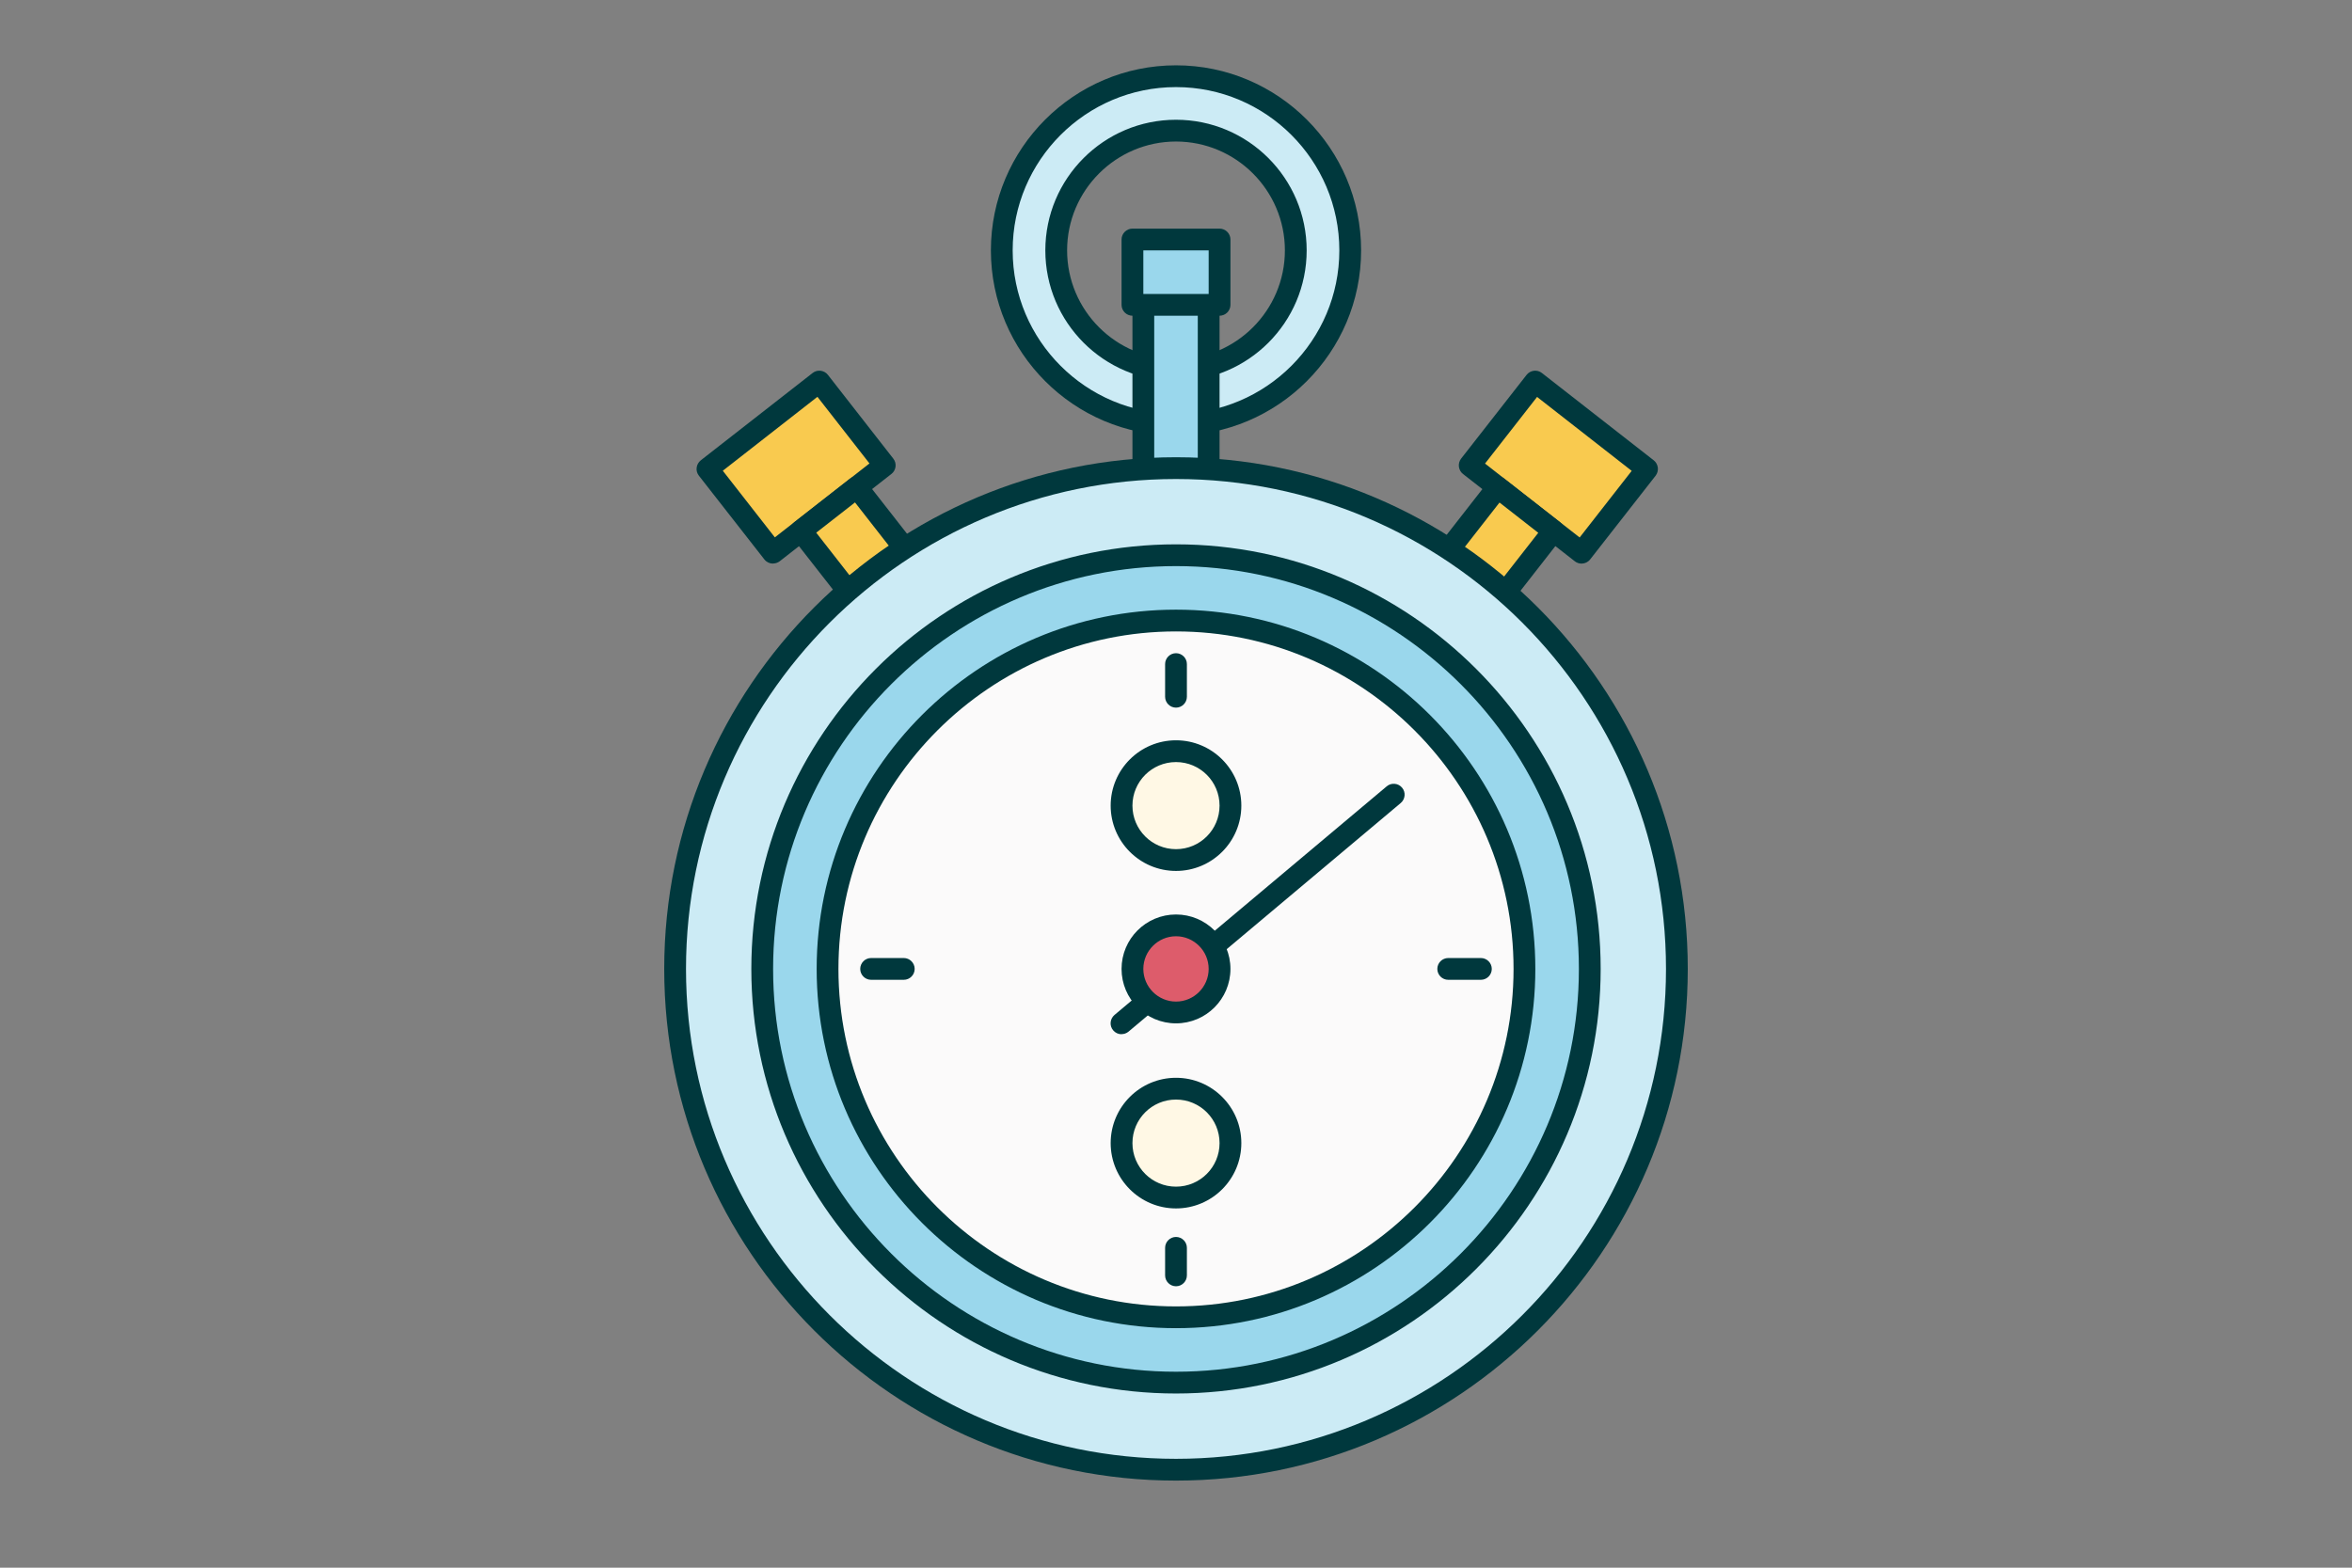
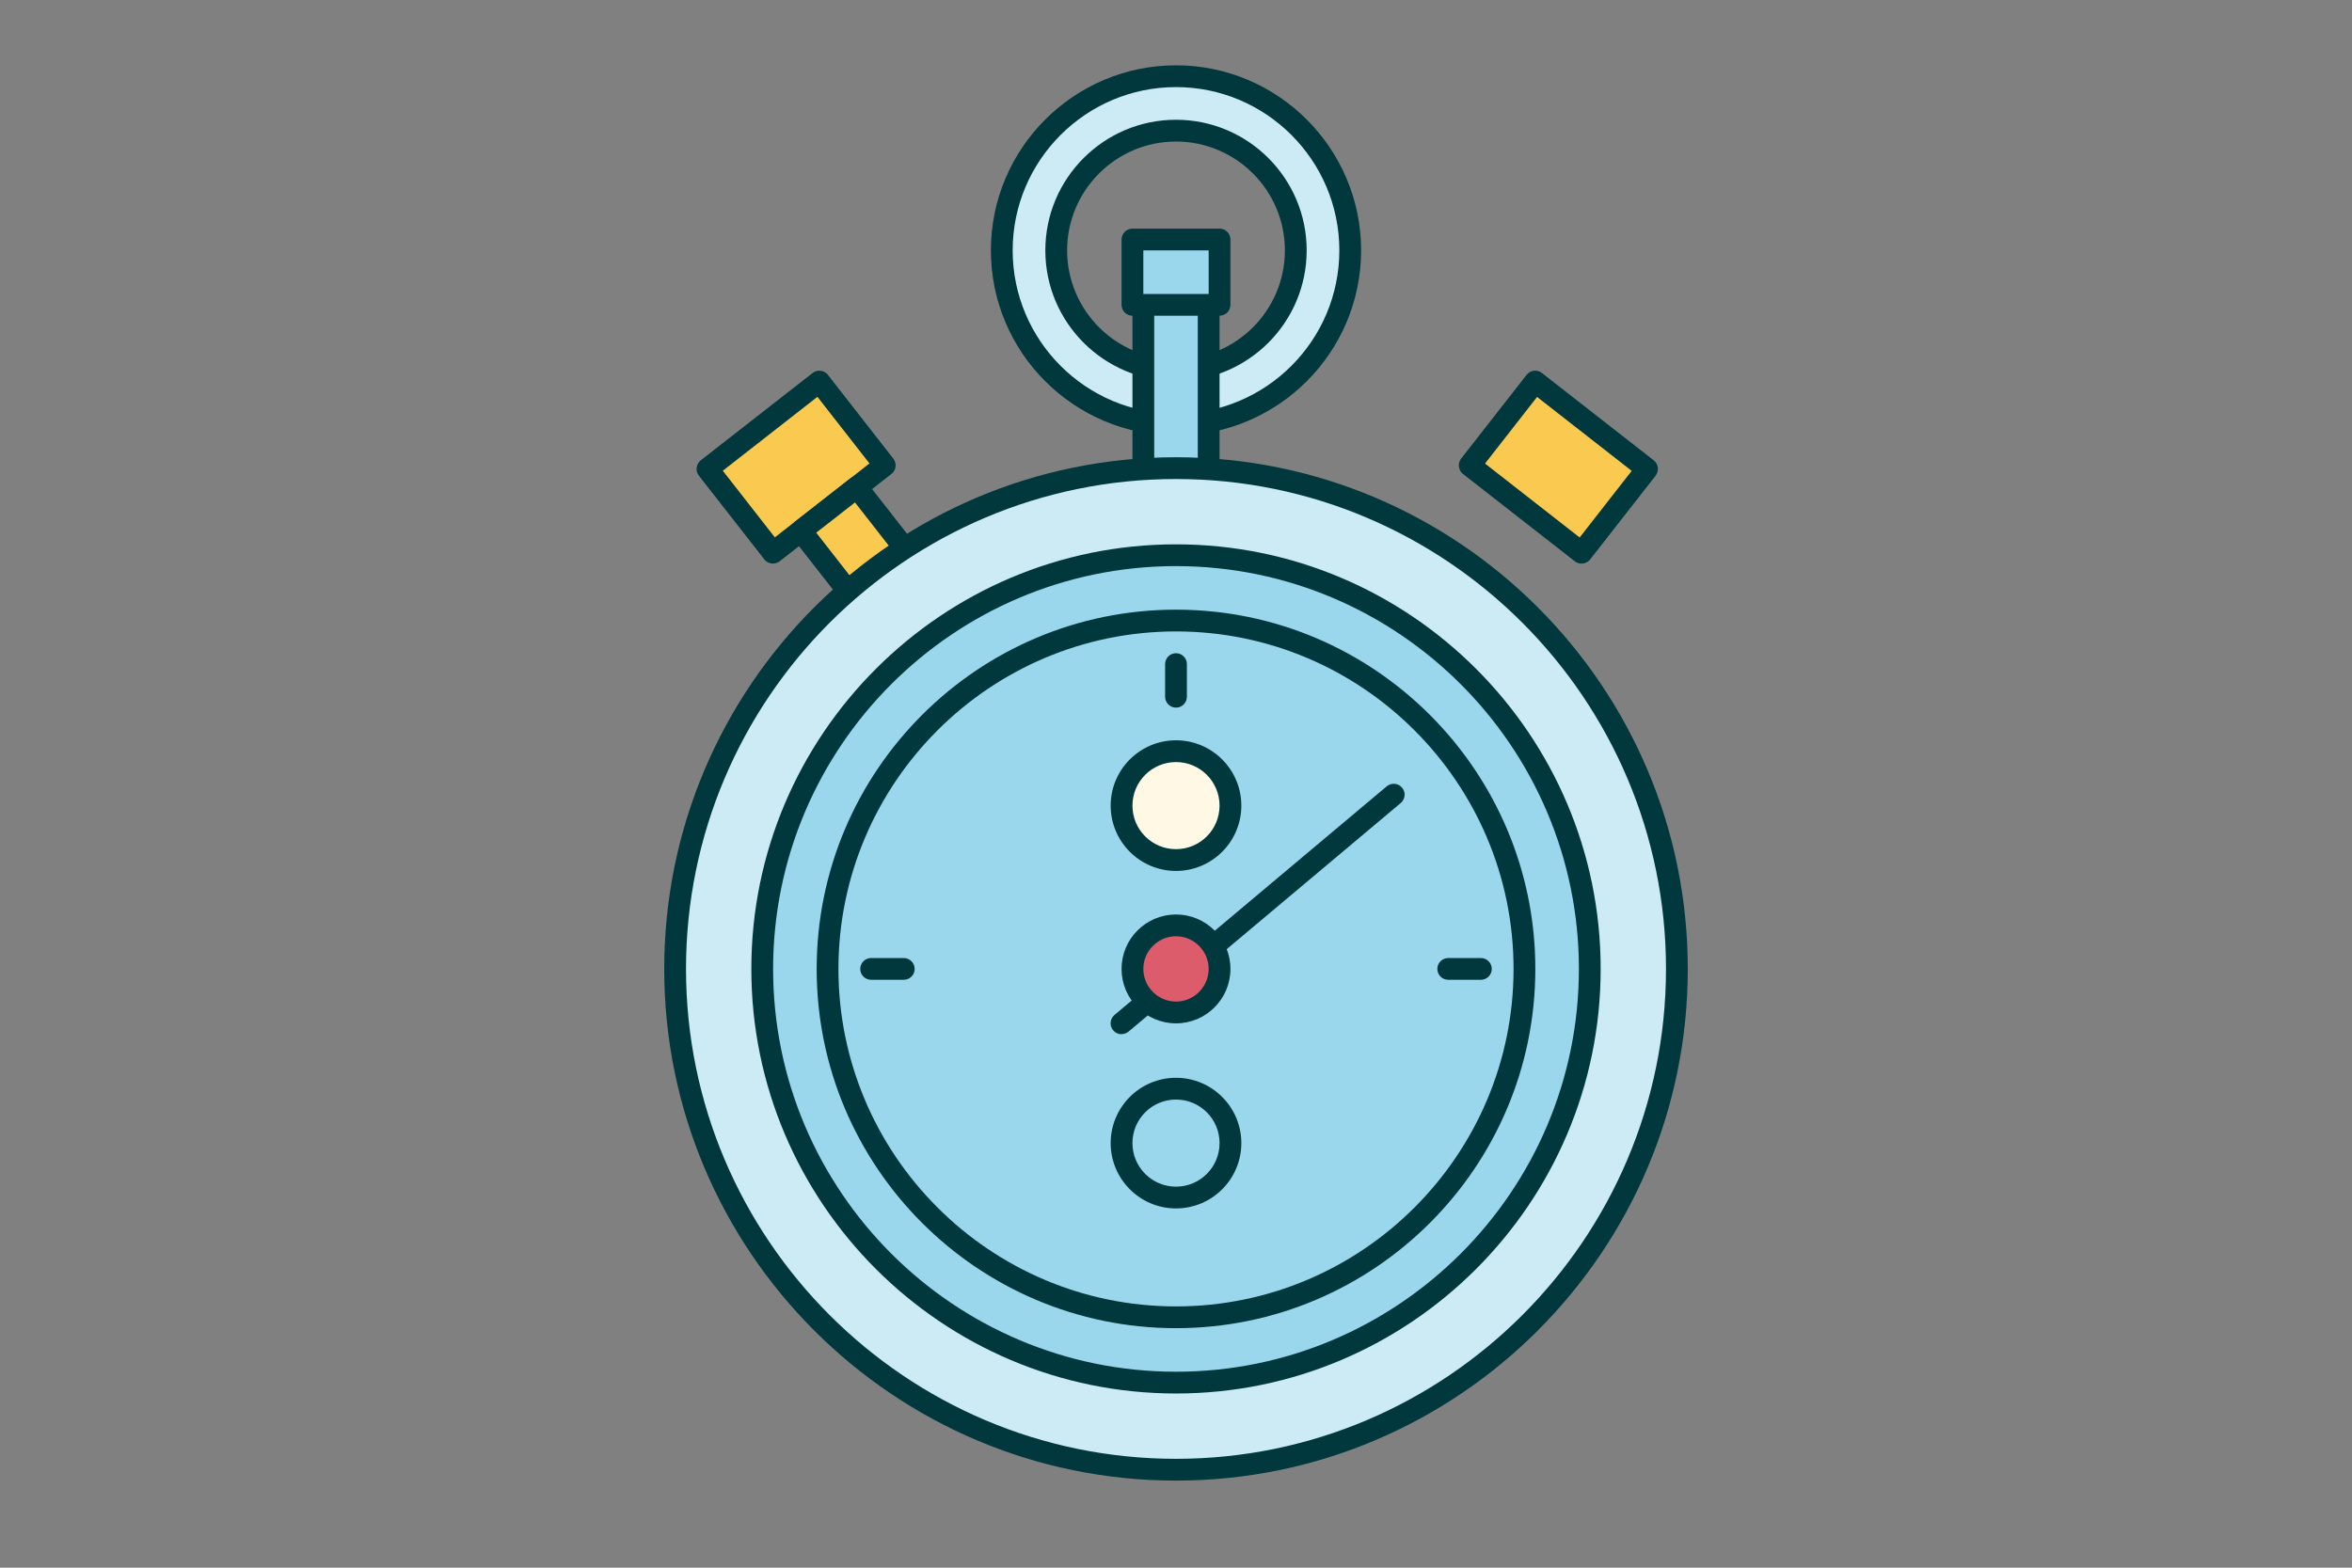
<svg xmlns="http://www.w3.org/2000/svg" width="216" height="144" viewBox="0 0 216 144" fill="none">
  <rect x="0" y="0" width="216" height="144" fill="#808080" stroke="none" />
  <path d="M151.253 43.072L140.985 35.05L134.97 42.748L145.238 50.77L151.253 43.072Z" fill="#F9CA4F" />
  <path d="M145.24 51.77C145.03 51.77 144.81 51.7 144.63 51.56L134.36 43.54C134.15 43.38 134.02 43.14 133.98 42.87C133.95 42.61 134.02 42.34 134.18 42.13L140.2 34.43C140.54 34 141.17 33.92 141.6 34.26L151.87 42.28C152.08 42.44 152.21 42.68 152.25 42.95C152.28 43.21 152.21 43.48 152.05 43.69L146.03 51.39C145.83 51.64 145.54 51.77 145.24 51.77ZM136.38 42.58L145.07 49.37L149.85 43.25L141.16 36.46L136.38 42.58Z" fill="#00383D" />
-   <path d="M142.669 48.756L137.539 44.748L131.524 52.447L136.654 56.455L142.669 48.756Z" fill="#F9CA4F" />
-   <path d="M136.66 57.46C136.44 57.46 136.22 57.39 136.04 57.25L130.91 53.24C130.47 52.9 130.4 52.27 130.74 51.84L136.75 44.14C137.09 43.7 137.72 43.63 138.15 43.97L143.28 47.98C143.72 48.32 143.79 48.95 143.45 49.38L137.44 57.08C137.28 57.29 137.04 57.42 136.77 57.46C136.73 57.46 136.69 57.46 136.65 57.46H136.66ZM132.93 52.28L136.49 55.06L141.27 48.94L137.71 46.16L132.93 52.28Z" fill="#00383D" />
  <path d="M108 7C99.16 7 92 14.16 92 23C92 31.84 99.16 39 108 39C116.84 39 124 31.84 124 23C124 14.16 116.84 7 108 7ZM108 34C101.92 34 97 29.08 97 23C97 16.92 101.92 12 108 12C114.08 12 119 16.92 119 23C119 29.08 114.08 34 108 34Z" fill="#CCEBF5" />
  <path d="M108 40C98.63 40 91 32.37 91 23C91 13.63 98.63 6 108 6C117.37 6 125 13.63 125 23C125 32.37 117.37 40 108 40ZM108 8C99.73 8 93 14.73 93 23C93 31.27 99.73 38 108 38C116.27 38 123 31.27 123 23C123 14.73 116.27 8 108 8ZM108 35C101.38 35 96 29.62 96 23C96 16.38 101.38 11 108 11C114.62 11 120 16.38 120 23C120 29.62 114.62 35 108 35ZM108 13C102.49 13 98 17.49 98 23C98 28.51 102.49 33 108 33C113.51 33 118 28.51 118 23C118 17.49 113.51 13 108 13Z" fill="#00383D" />
  <path d="M111 23H105V47H111V23Z" fill="#9AD7EC" />
  <path d="M111 48H105C104.45 48 104 47.55 104 47V23C104 22.45 104.45 22 105 22H111C111.55 22 112 22.45 112 23V47C112 47.55 111.55 48 111 48ZM106 46H110V24H106V46Z" fill="#00383D" />
  <path d="M70.983 50.775L81.251 42.753L75.236 35.054L64.968 43.076L70.983 50.775Z" fill="#F9CA4F" />
  <path d="M70.99 51.77C70.69 51.77 70.4 51.64 70.2 51.39L64.18 43.69C64.02 43.48 63.94 43.22 63.98 42.95C64.01 42.69 64.15 42.45 64.36 42.28L74.63 34.26C75.06 33.92 75.69 34 76.03 34.43L82.04 42.13C82.38 42.57 82.3 43.19 81.87 43.53L71.61 51.55C71.43 51.69 71.21 51.76 70.99 51.76V51.77ZM66.38 43.24L71.16 49.36L79.85 42.57L75.07 36.45L66.38 43.24Z" fill="#00383D" />
  <path d="M79.566 56.46L84.696 52.452L78.68 44.754L73.551 48.761L79.566 56.46Z" fill="#F9CA4F" />
  <path d="M79.57 57.46C79.27 57.46 78.98 57.33 78.78 57.08L72.76 49.38C72.6 49.17 72.52 48.91 72.56 48.64C72.59 48.38 72.73 48.14 72.94 47.97L78.07 43.96C78.51 43.62 79.13 43.7 79.47 44.13L85.49 51.83C85.65 52.04 85.73 52.3 85.69 52.57C85.66 52.83 85.52 53.07 85.31 53.24L80.18 57.25C80 57.39 79.78 57.46 79.57 57.46ZM74.96 48.93L79.74 55.05L83.3 52.27L78.52 46.15L74.96 48.93Z" fill="#00383D" />
  <path d="M108 135C133.405 135 154 114.405 154 89C154 63.595 133.405 43 108 43C82.595 43 62 63.595 62 89C62 114.405 82.595 135 108 135Z" fill="#CCEBF5" />
  <path d="M108 136C82.08 136 61 114.92 61 89C61 63.08 82.08 42 108 42C133.92 42 155 63.08 155 89C155 114.92 133.92 136 108 136ZM108 44C83.19 44 63 64.19 63 89C63 113.81 83.19 134 108 134C132.81 134 153 113.81 153 89C153 64.19 132.81 44 108 44Z" fill="#00383D" />
  <path d="M112 22H104V28H112V22Z" fill="#9AD7EC" />
  <path d="M112 29H104C103.45 29 103 28.55 103 28V22C103 21.45 103.45 21 104 21H112C112.55 21 113 21.45 113 22V28C113 28.55 112.55 29 112 29ZM105 27H111V23H105V27Z" fill="#00383D" />
  <path d="M108 127C128.987 127 146 109.987 146 89C146 68.013 128.987 51 108 51C87.013 51 70 68.013 70 89C70 109.987 87.013 127 108 127Z" fill="#9AD7EC" />
  <path d="M108 128C86.5 128 69 110.5 69 89C69 67.5 86.5 50 108 50C129.5 50 147 67.5 147 89C147 110.5 129.5 128 108 128ZM108 52C87.6 52 71 68.6 71 89C71 109.4 87.6 126 108 126C128.4 126 145 109.4 145 89C145 68.6 128.4 52 108 52Z" fill="#00383D" />
-   <path d="M108 121C125.673 121 140 106.673 140 89C140 71.327 125.673 57 108 57C90.327 57 76 71.327 76 89C76 106.673 90.327 121 108 121Z" fill="#FBFAFA" />
  <path d="M108 122C89.8 122 75 107.2 75 89C75 70.8 89.8 56 108 56C126.2 56 141 70.8 141 89C141 107.2 126.2 122 108 122ZM108 58C90.91 58 77 71.91 77 89C77 106.09 90.91 120 108 120C125.09 120 139 106.09 139 89C139 71.91 125.09 58 108 58Z" fill="#00383D" />
  <path d="M108 65C107.45 65 107 64.55 107 64V61C107 60.45 107.45 60 108 60C108.55 60 109 60.45 109 61V64C109 64.55 108.55 65 108 65Z" fill="#00383D" />
-   <path d="M108 118.15C107.45 118.15 107 117.7 107 117.15V114.62C107 114.07 107.45 113.62 108 113.62C108.55 113.62 109 114.07 109 114.62V117.15C109 117.7 108.55 118.15 108 118.15Z" fill="#00383D" />
  <path d="M136 90H133C132.45 90 132 89.55 132 89C132 88.45 132.45 88 133 88H136C136.55 88 137 88.45 137 89C137 89.55 136.55 90 136 90Z" fill="#00383D" />
  <path d="M83 90H80C79.45 90 79 89.55 79 89C79 88.45 79.45 88 80 88H83C83.55 88 84 88.45 84 89C84 89.55 83.55 90 83 90Z" fill="#00383D" />
  <path d="M103 95C102.71 95 102.43 94.88 102.23 94.64C101.87 94.22 101.93 93.59 102.35 93.23L127.35 72.23C127.77 71.87 128.41 71.93 128.76 72.35C129.12 72.77 129.06 73.4 128.64 73.76L103.64 94.76C103.45 94.92 103.22 94.99 103 94.99V95Z" fill="#00383D" />
  <path d="M108 93C110.209 93 112 91.209 112 89C112 86.791 110.209 85 108 85C105.791 85 104 86.791 104 89C104 91.209 105.791 93 108 93Z" fill="#DD5C6B" />
  <path d="M108 94C105.24 94 103 91.76 103 89C103 86.24 105.24 84 108 84C110.76 84 113 86.24 113 89C113 91.76 110.76 94 108 94ZM108 86C106.35 86 105 87.35 105 89C105 90.65 106.35 92 108 92C109.65 92 111 90.65 111 89C111 87.35 109.65 86 108 86Z" fill="#00383D" />
  <path d="M108 79C110.761 79 113 76.761 113 74C113 71.239 110.761 69 108 69C105.239 69 103 71.239 103 74C103 76.761 105.239 79 108 79Z" fill="#FFF8E5" />
  <path d="M108 80C104.69 80 102 77.31 102 74C102 70.69 104.69 68 108 68C111.31 68 114 70.69 114 74C114 77.31 111.31 80 108 80ZM108 70C105.79 70 104 71.79 104 74C104 76.21 105.79 78 108 78C110.21 78 112 76.21 112 74C112 71.79 110.21 70 108 70Z" fill="#00383D" />
-   <path d="M108 110C110.761 110 113 107.761 113 105C113 102.239 110.761 100 108 100C105.239 100 103 102.239 103 105C103 107.761 105.239 110 108 110Z" fill="#FFF8E5" />
-   <path d="M108 111C104.69 111 102 108.31 102 105C102 101.69 104.69 99 108 99C111.31 99 114 101.69 114 105C114 108.31 111.31 111 108 111ZM108 101C105.79 101 104 102.79 104 105C104 107.21 105.79 109 108 109C110.21 109 112 107.21 112 105C112 102.79 110.21 101 108 101Z" fill="#00383D" />
+   <path d="M108 111C104.69 111 102 108.31 102 105C102 101.69 104.69 99 108 99C111.31 99 114 101.69 114 105C114 108.31 111.31 111 108 111M108 101C105.79 101 104 102.79 104 105C104 107.21 105.79 109 108 109C110.21 109 112 107.21 112 105C112 102.79 110.21 101 108 101Z" fill="#00383D" />
</svg>